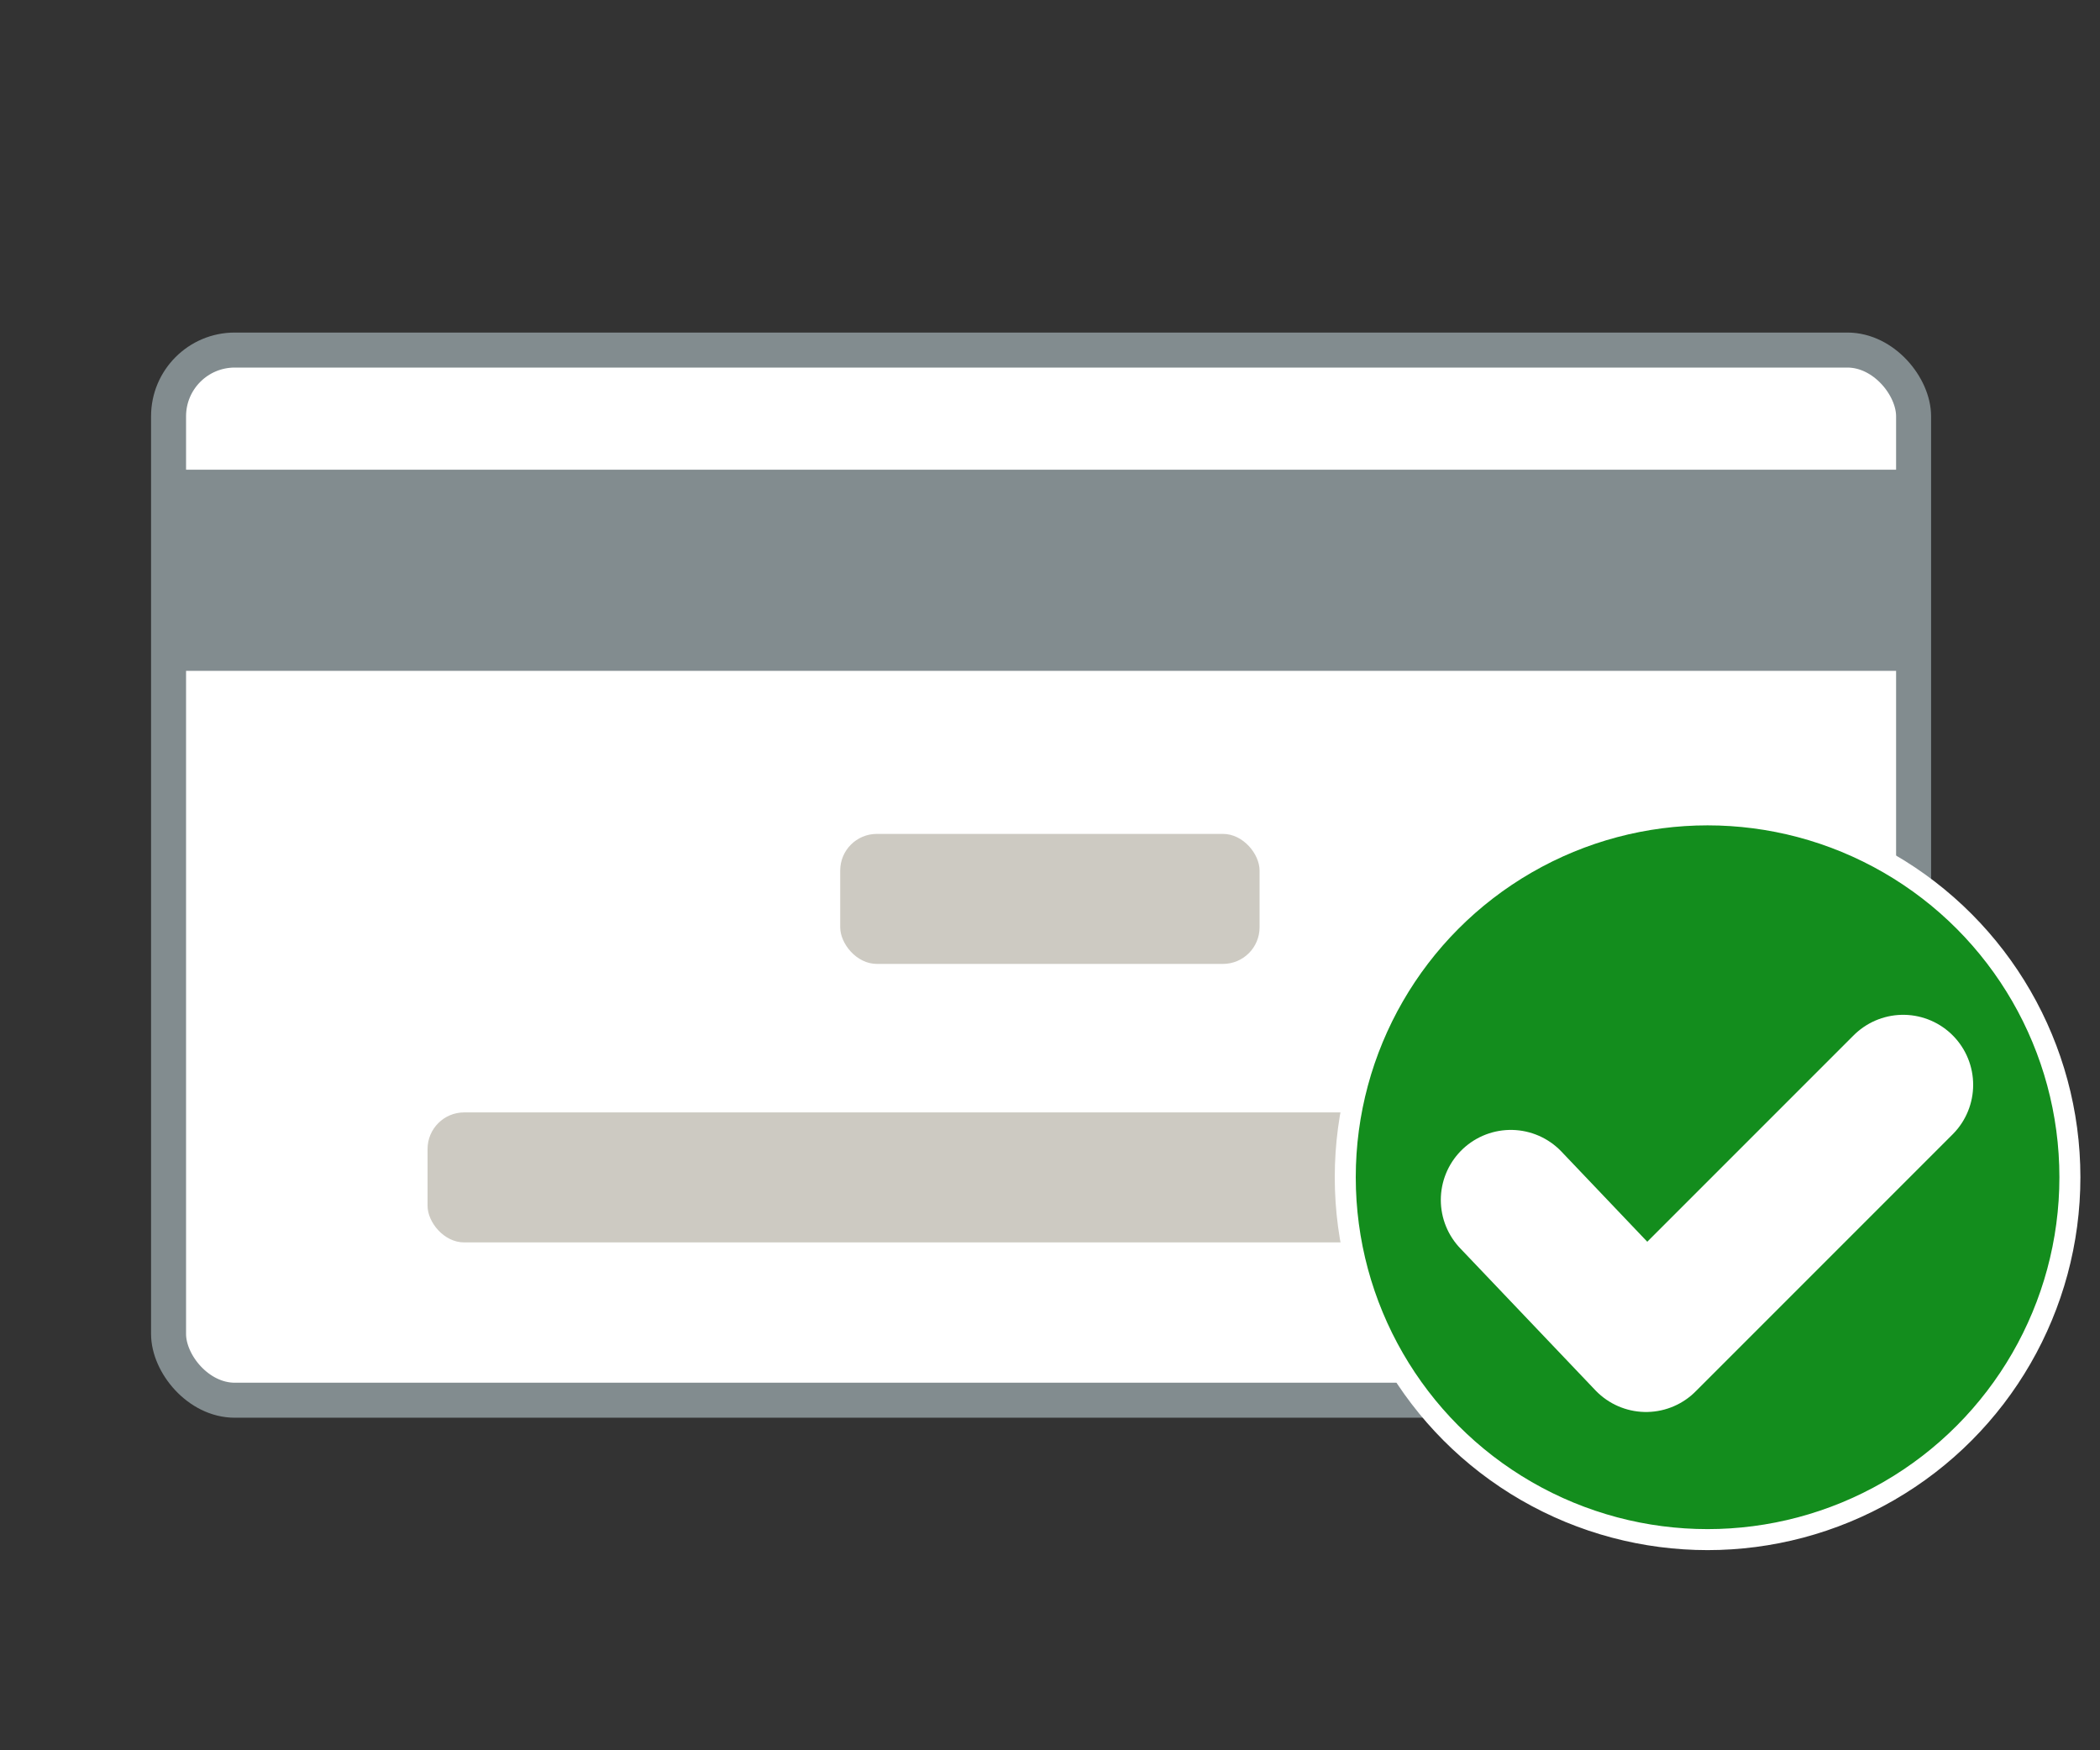
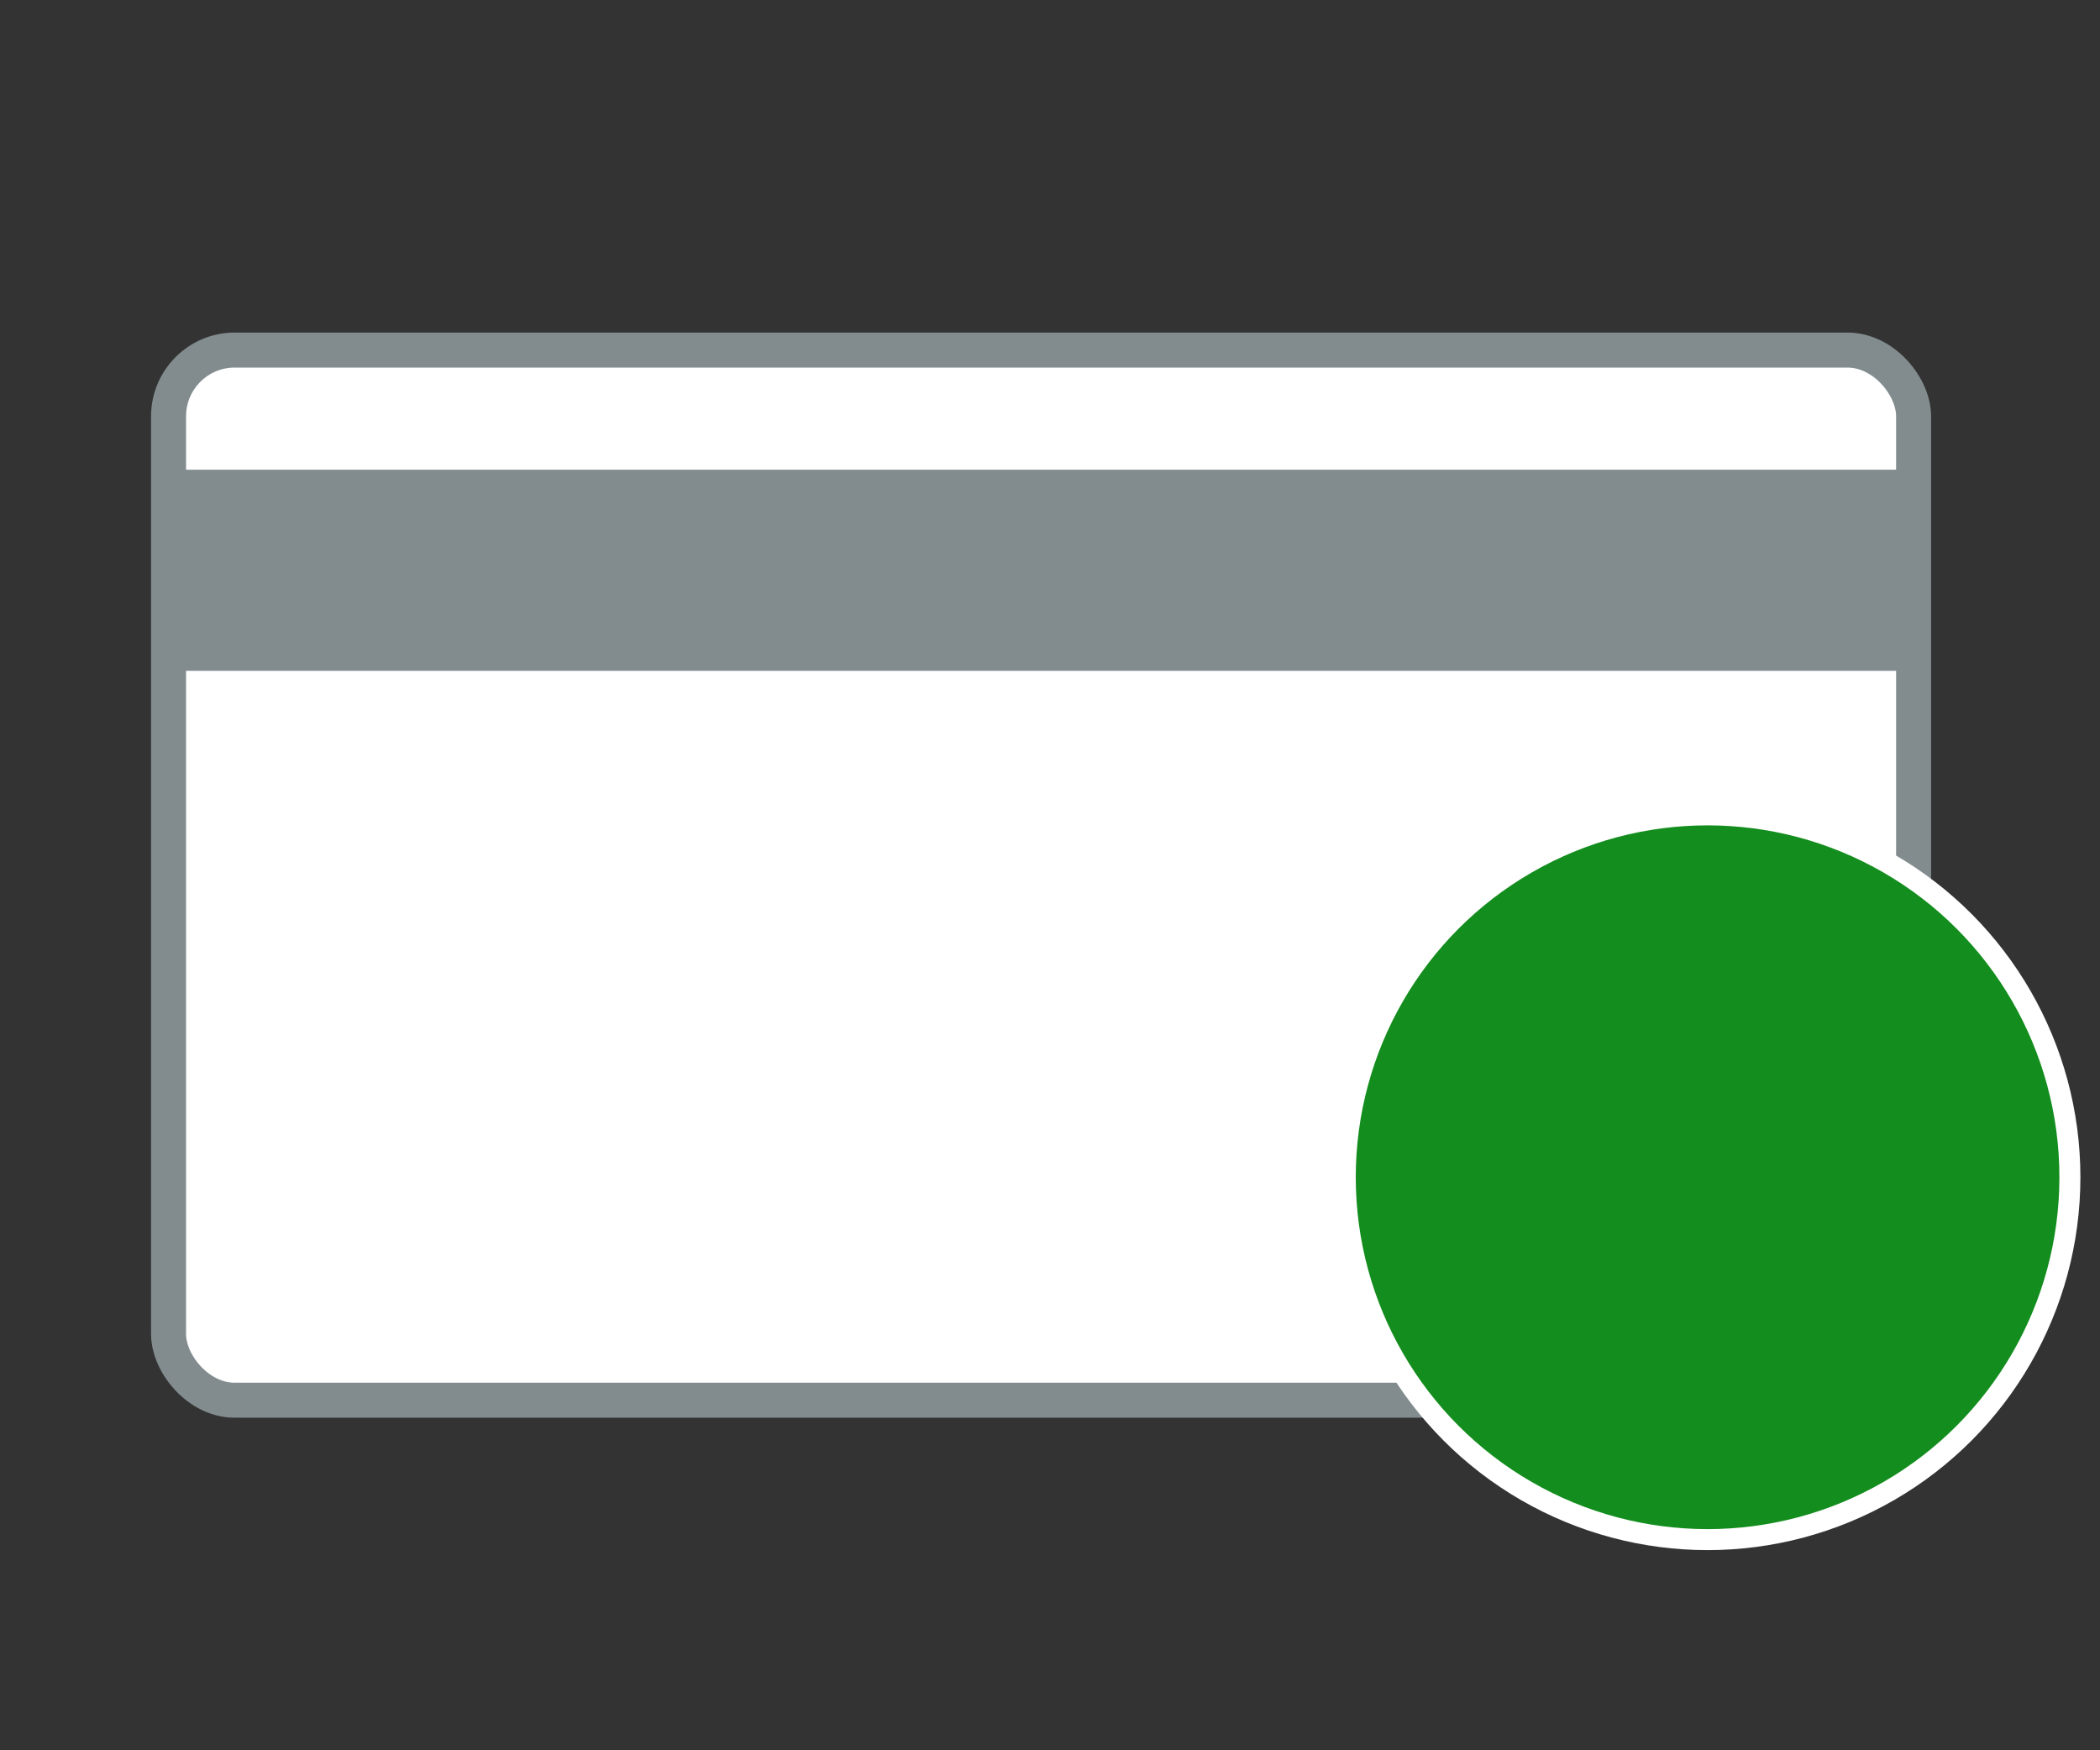
<svg xmlns="http://www.w3.org/2000/svg" xmlns:ns1="https://boxy-svg.com" viewBox="0 0 30 25">
  <rect x="0" y="0" width="30" height="25" fill="#333333" stroke="none" />
  <defs>
    <ns1:grid x="0" y="0" width="5" height="5" />
  </defs>
-   <path style="fill: rgb(216, 216, 216); stroke: rgb(0, 0, 0);" d="M 65.488 24.691" />
  <path style="fill: rgb(216, 216, 216); stroke: rgb(0, 0, 0);" d="M 59.537 3.096" />
  <rect x="2.408" y="5" width="24.929" height="15" style="stroke-width: 0.5px; fill: rgb(255, 255, 255); stroke: rgb(130, 140, 143);" rx="0.946" ry="0.946" />
  <rect x="2.408" y="6.709" width="24.929" height="2.873" style="fill: rgb(130, 140, 143);" />
-   <rect x="6.108" y="15.889" width="17.166" height="1.857" style="fill: rgb(205, 202, 194);" rx="0.523" ry="0.523" />
-   <rect x="12.003" y="11.911" width="5.991" height="1.857" style="fill: rgb(205, 202, 194);" rx="0.523" ry="0.523" />
  <circle style="stroke: rgb(255, 255, 255); stroke-width: 0.3px; fill: rgb(19, 141, 29);" cx="24.394" cy="16.815" r="5.176" />
-   <path style="fill: none; stroke-linecap: round; stroke-linejoin: round; stroke: rgb(255, 255, 255); stroke-width: 2px;" d="M 21.583 17.139 L 23.515 19.168 L 27.188 15.495" />
</svg>